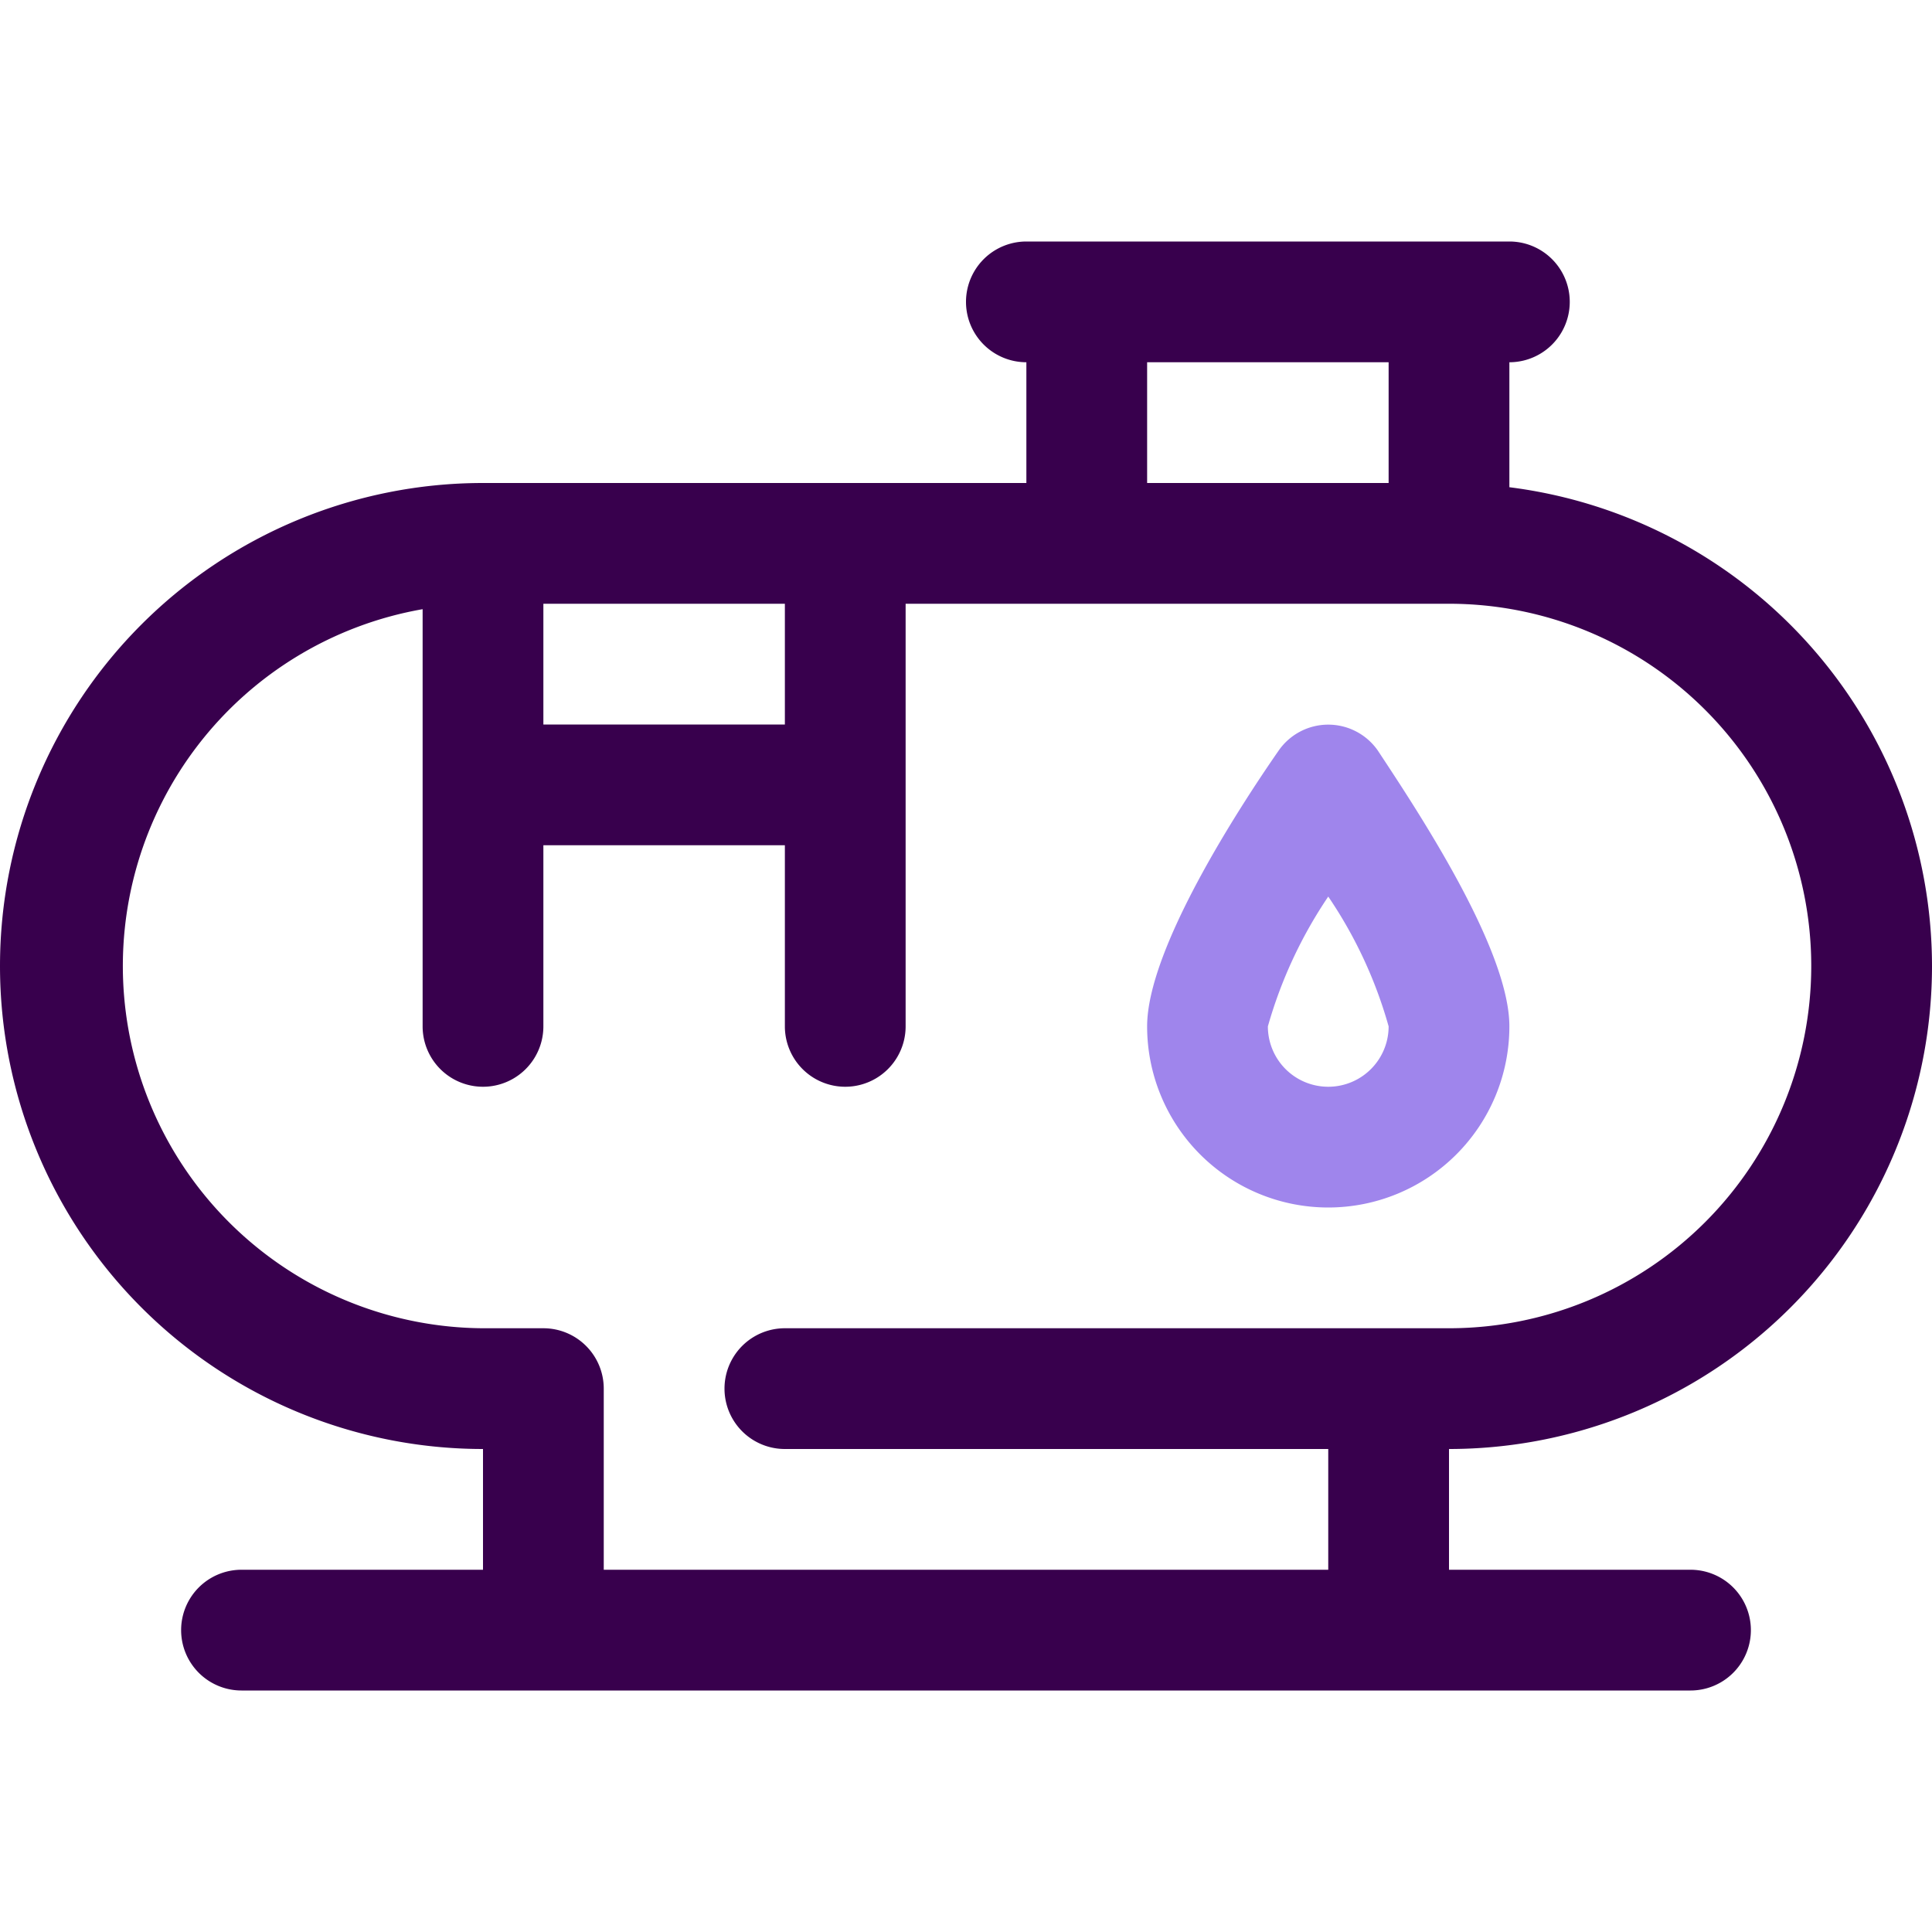
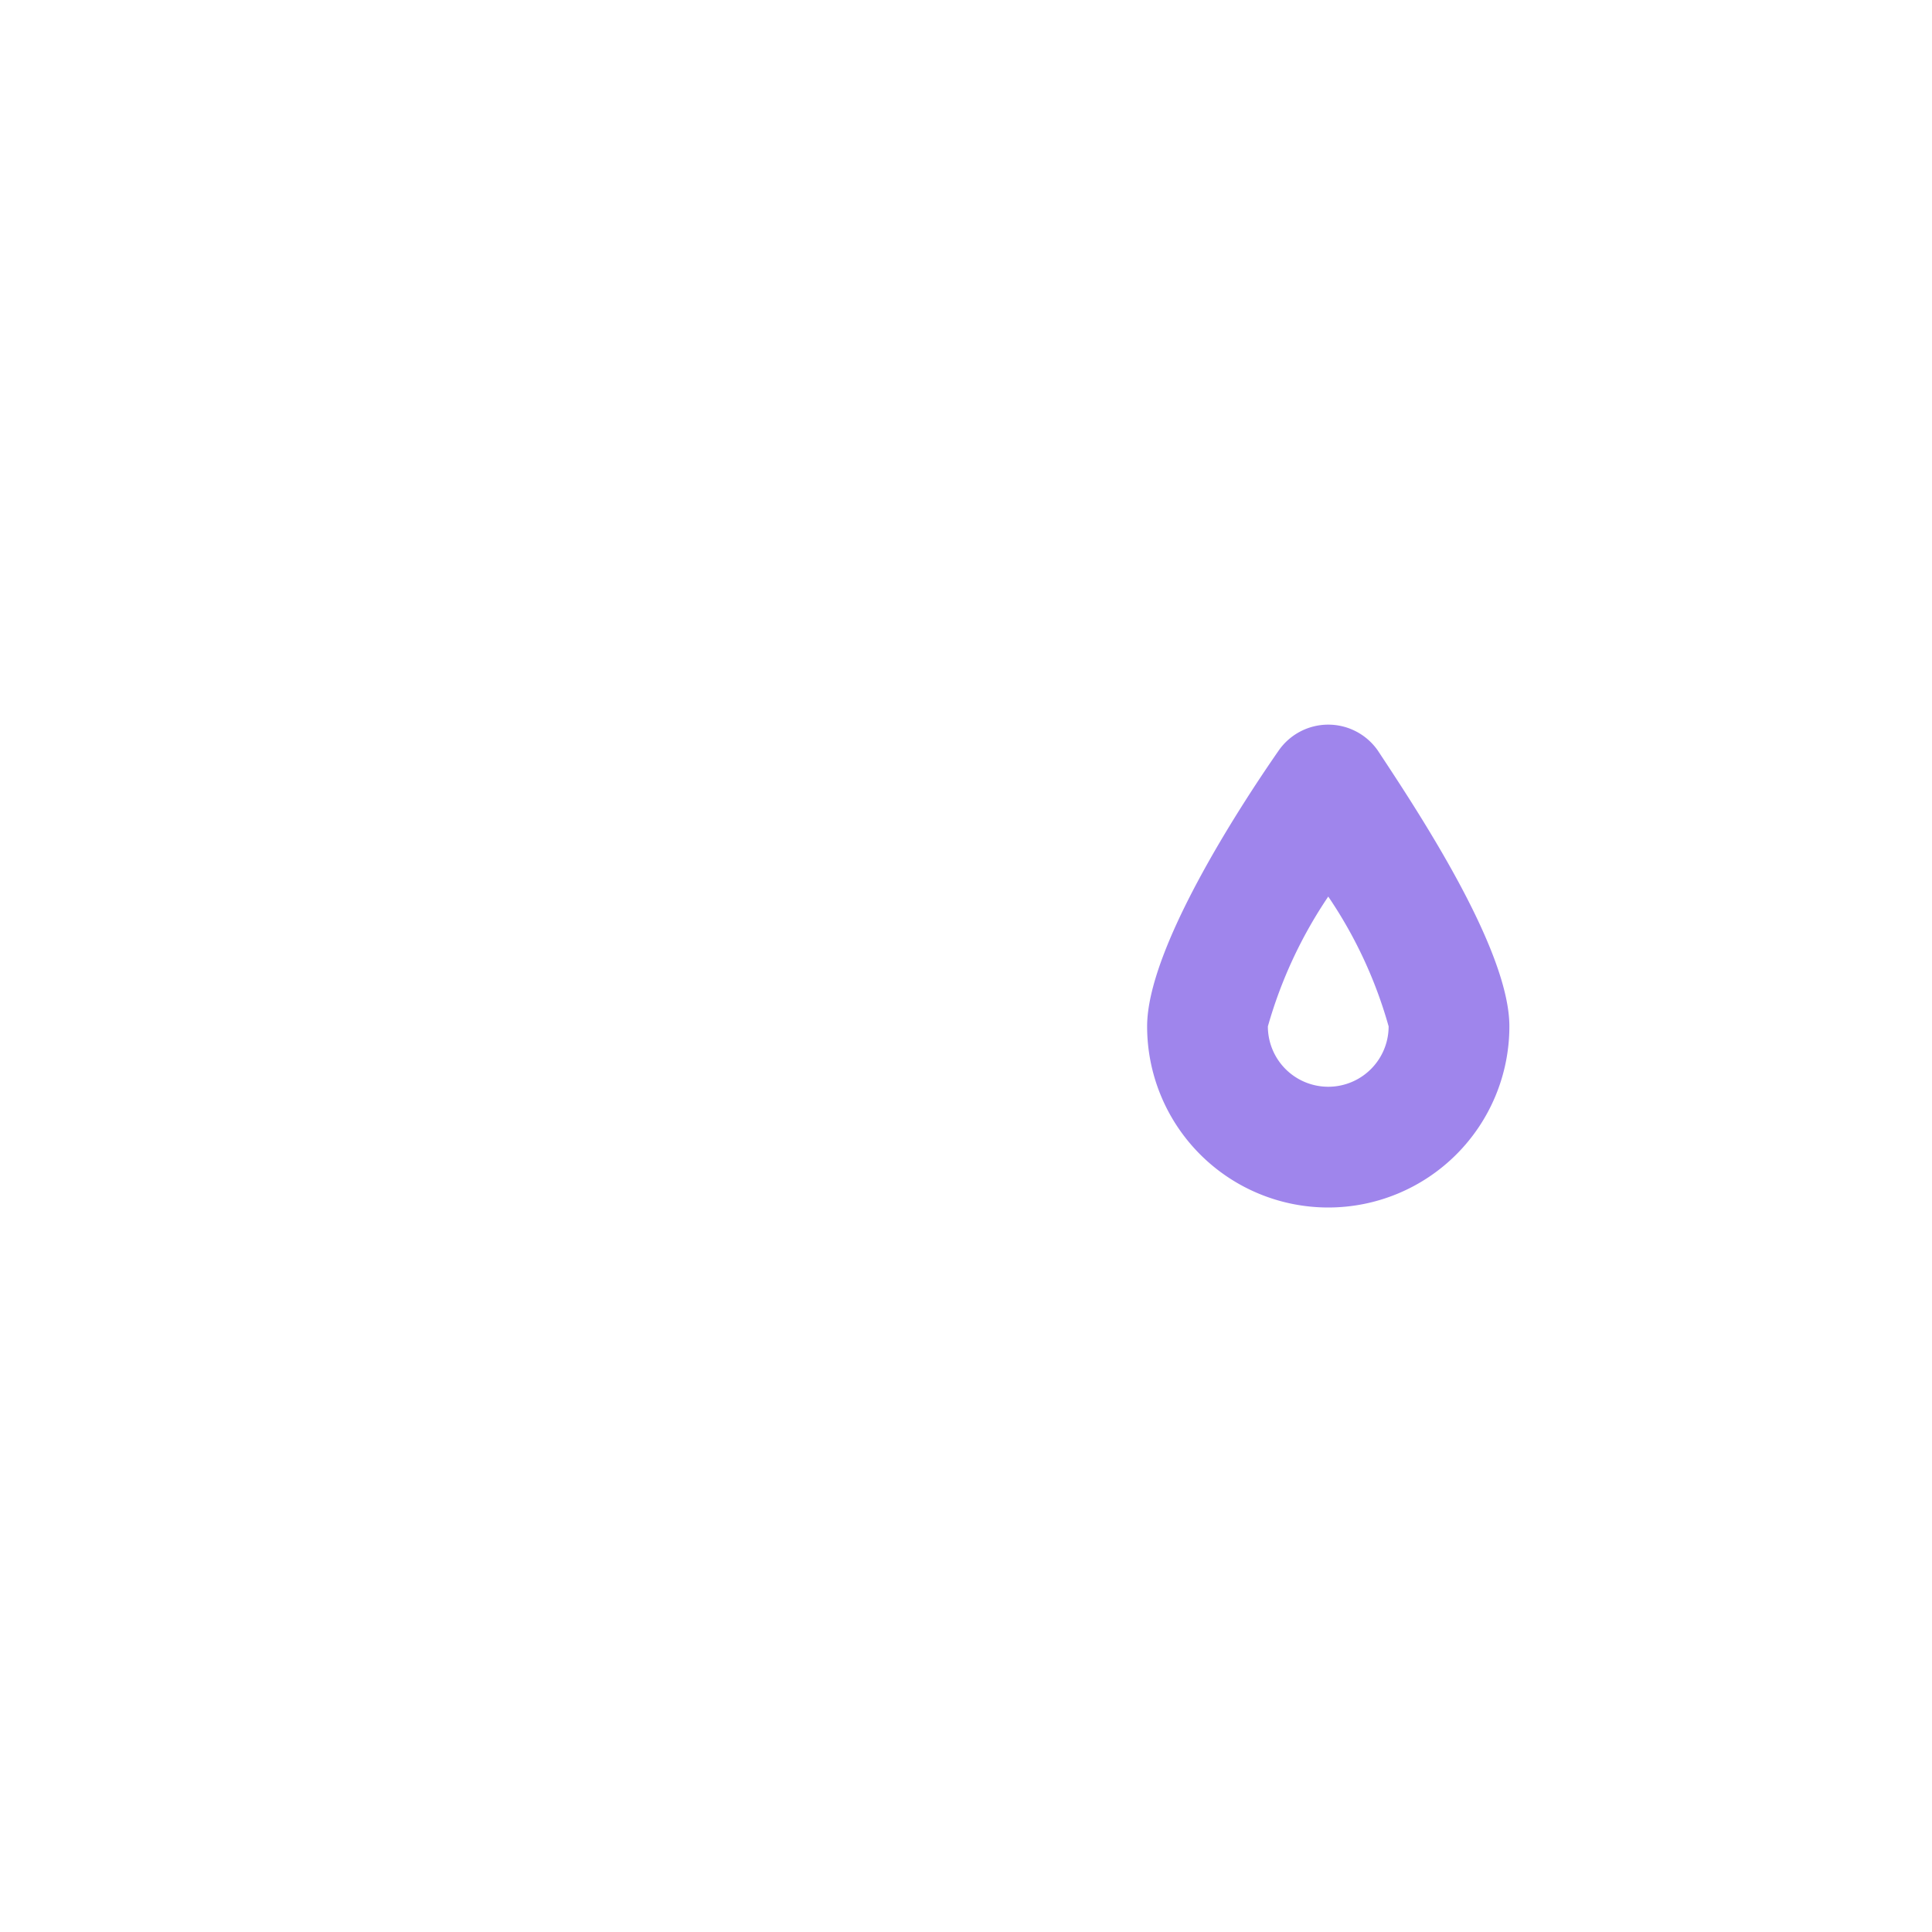
<svg xmlns="http://www.w3.org/2000/svg" viewBox="0 0 32 32">
  <defs>
    <style>.cls-1{fill:#9f85ec;}.cls-2{fill:#38004d;}</style>
  </defs>
  <title />
  <g id="Tanker">
    <path class="cls-1" d="M22,20a3,3,0,0,1-3-3c0-1.28,1.52-3.62,2.18-4.57a1,1,0,0,1,1.64,0c.66,1,2.18,3.29,2.18,4.57A3,3,0,0,1,22,20Zm0-5.15A7.48,7.48,0,0,0,21,17a1,1,0,0,0,2,0A7.36,7.36,0,0,0,22,14.85Z" />
-     <path class="cls-2" d="M32,16a8,8,0,0,0-7-7.93V6a1,1,0,0,0,0-2H17a1,1,0,0,0,0,2V8H8A8,8,0,0,0,8,24v2H4a1,1,0,0,0,0,2H28a1,1,0,0,0,0-2H24V24A8,8,0,0,0,32,16ZM19,6h4V8H19Zm-6,6H9V10h4Zm9,14H10V23a1,1,0,0,0-1-1H8A6,6,0,0,1,7,10.09V17a1,1,0,0,0,2,0V14h4v3a1,1,0,0,0,2,0V10h9a6,6,0,0,1,0,12H13a1,1,0,0,0,0,2h9Z" />
  </g>
</svg>